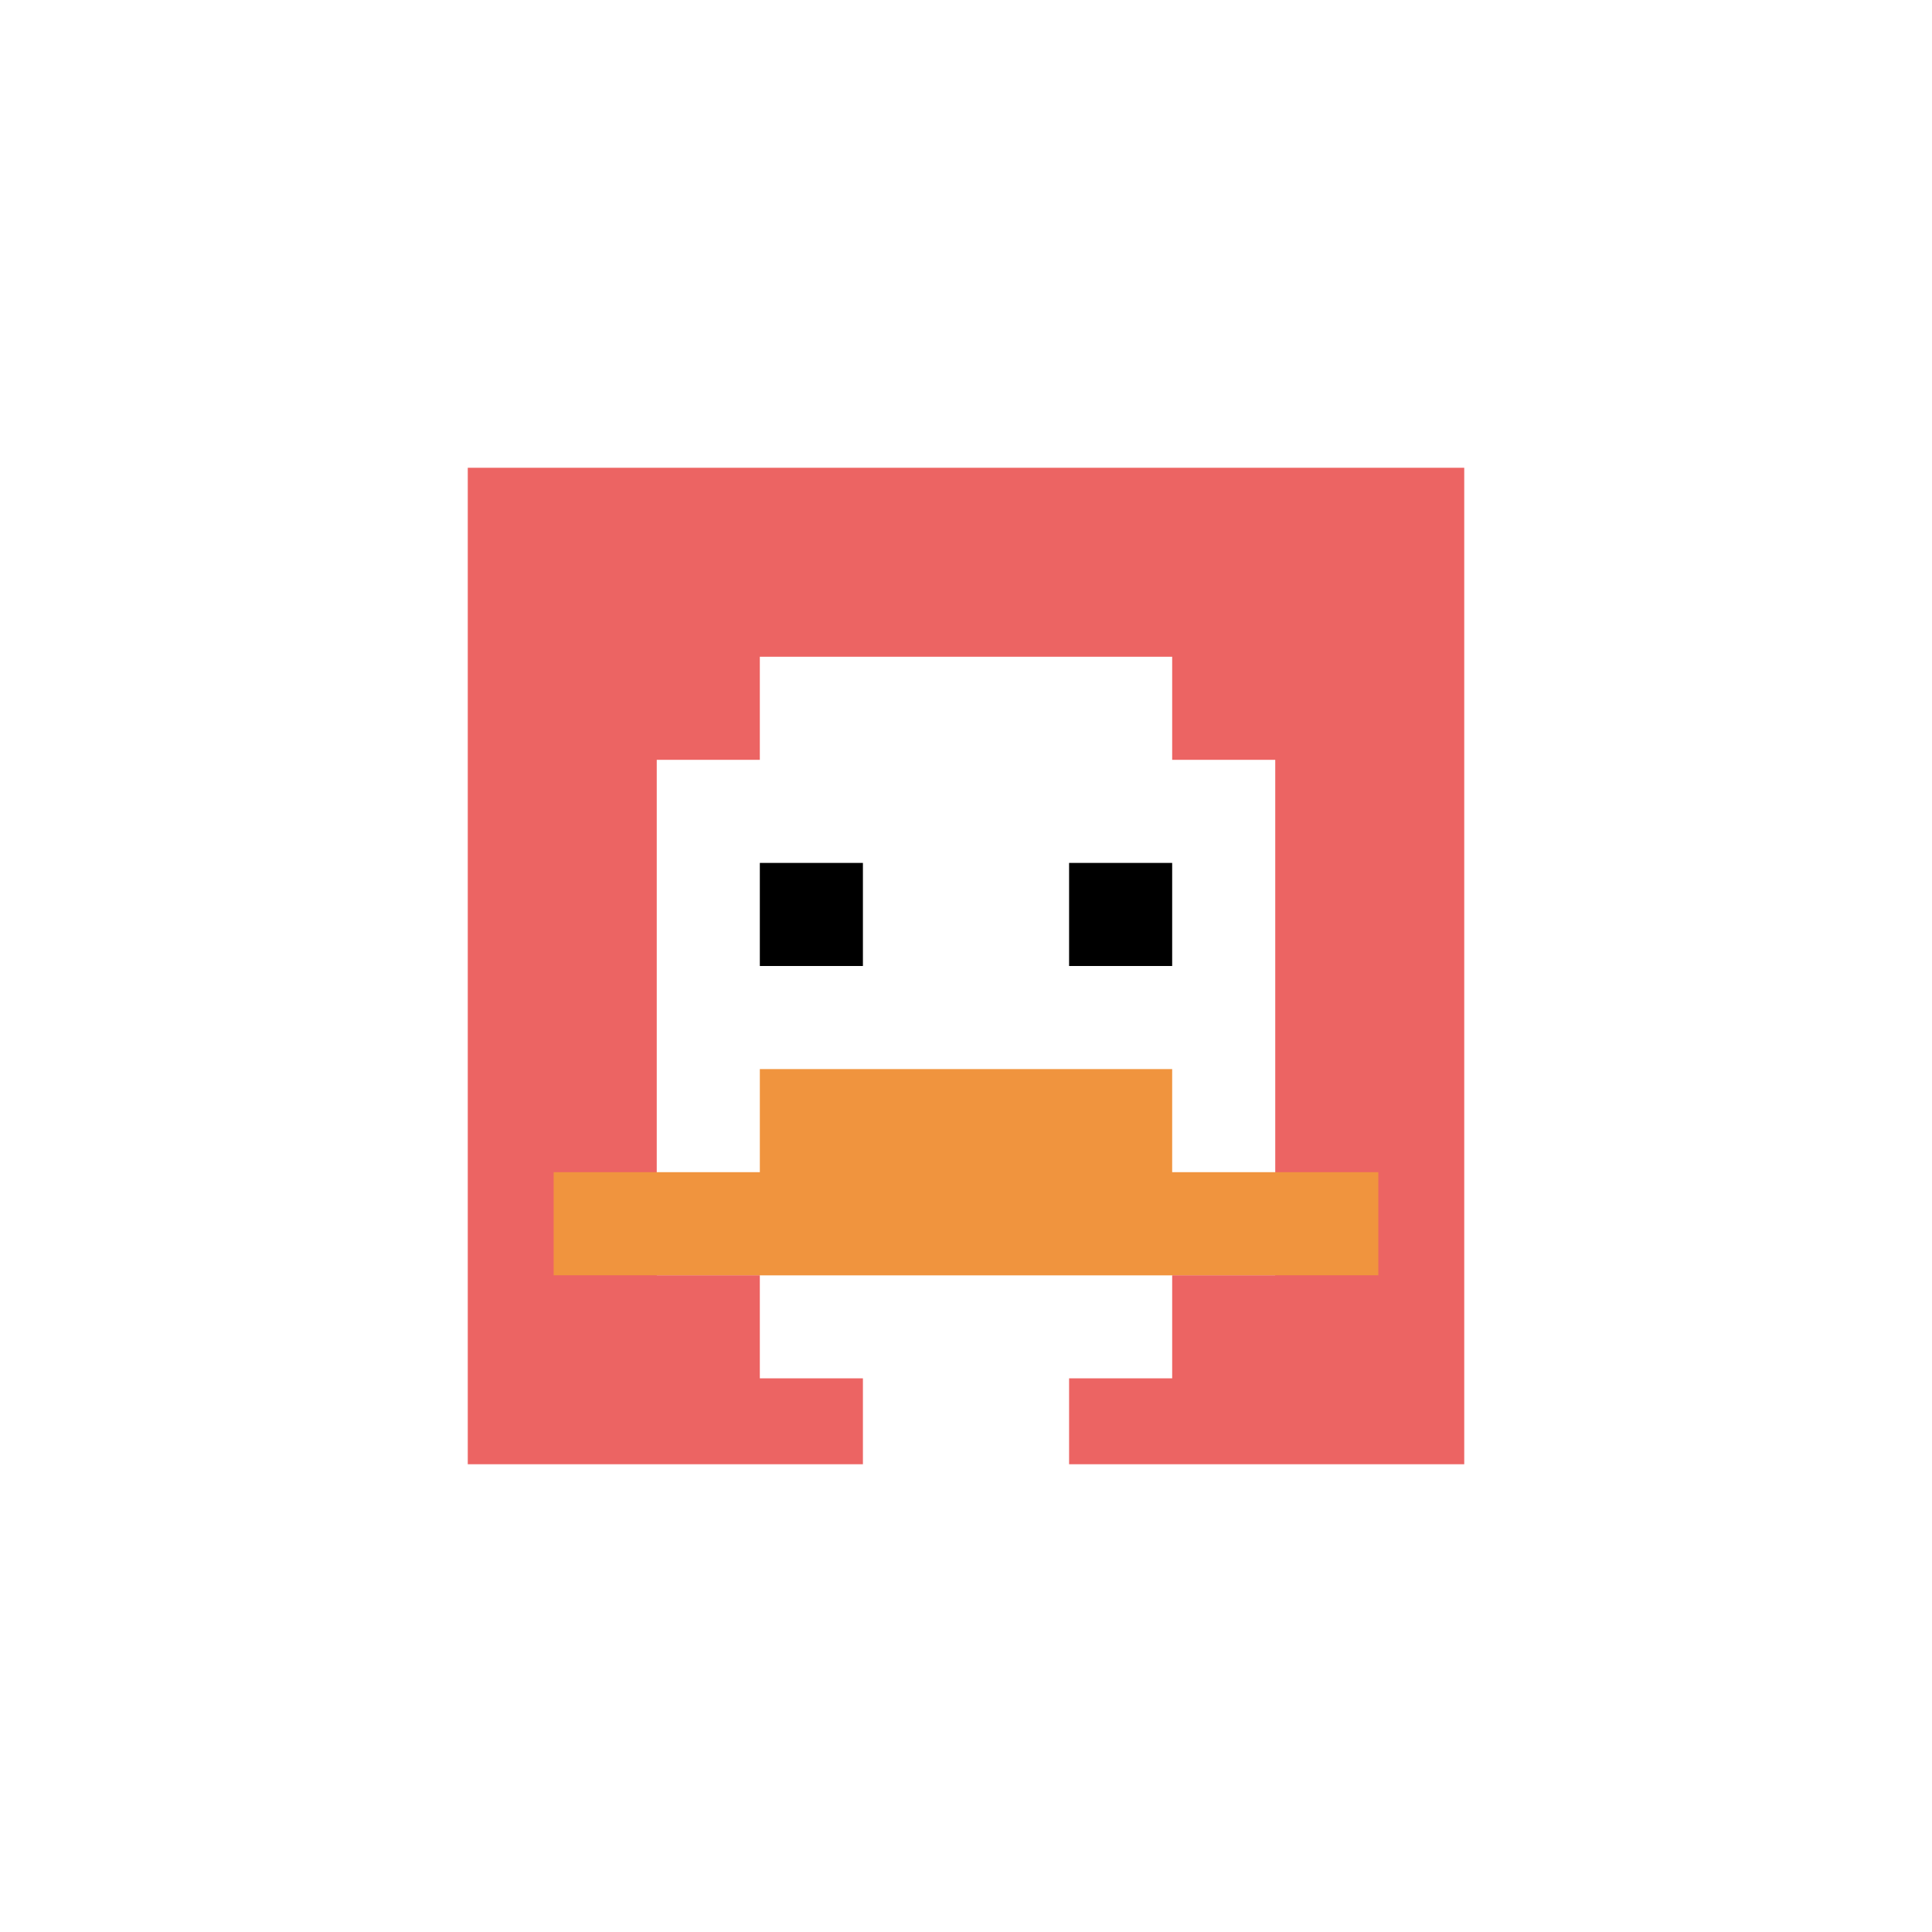
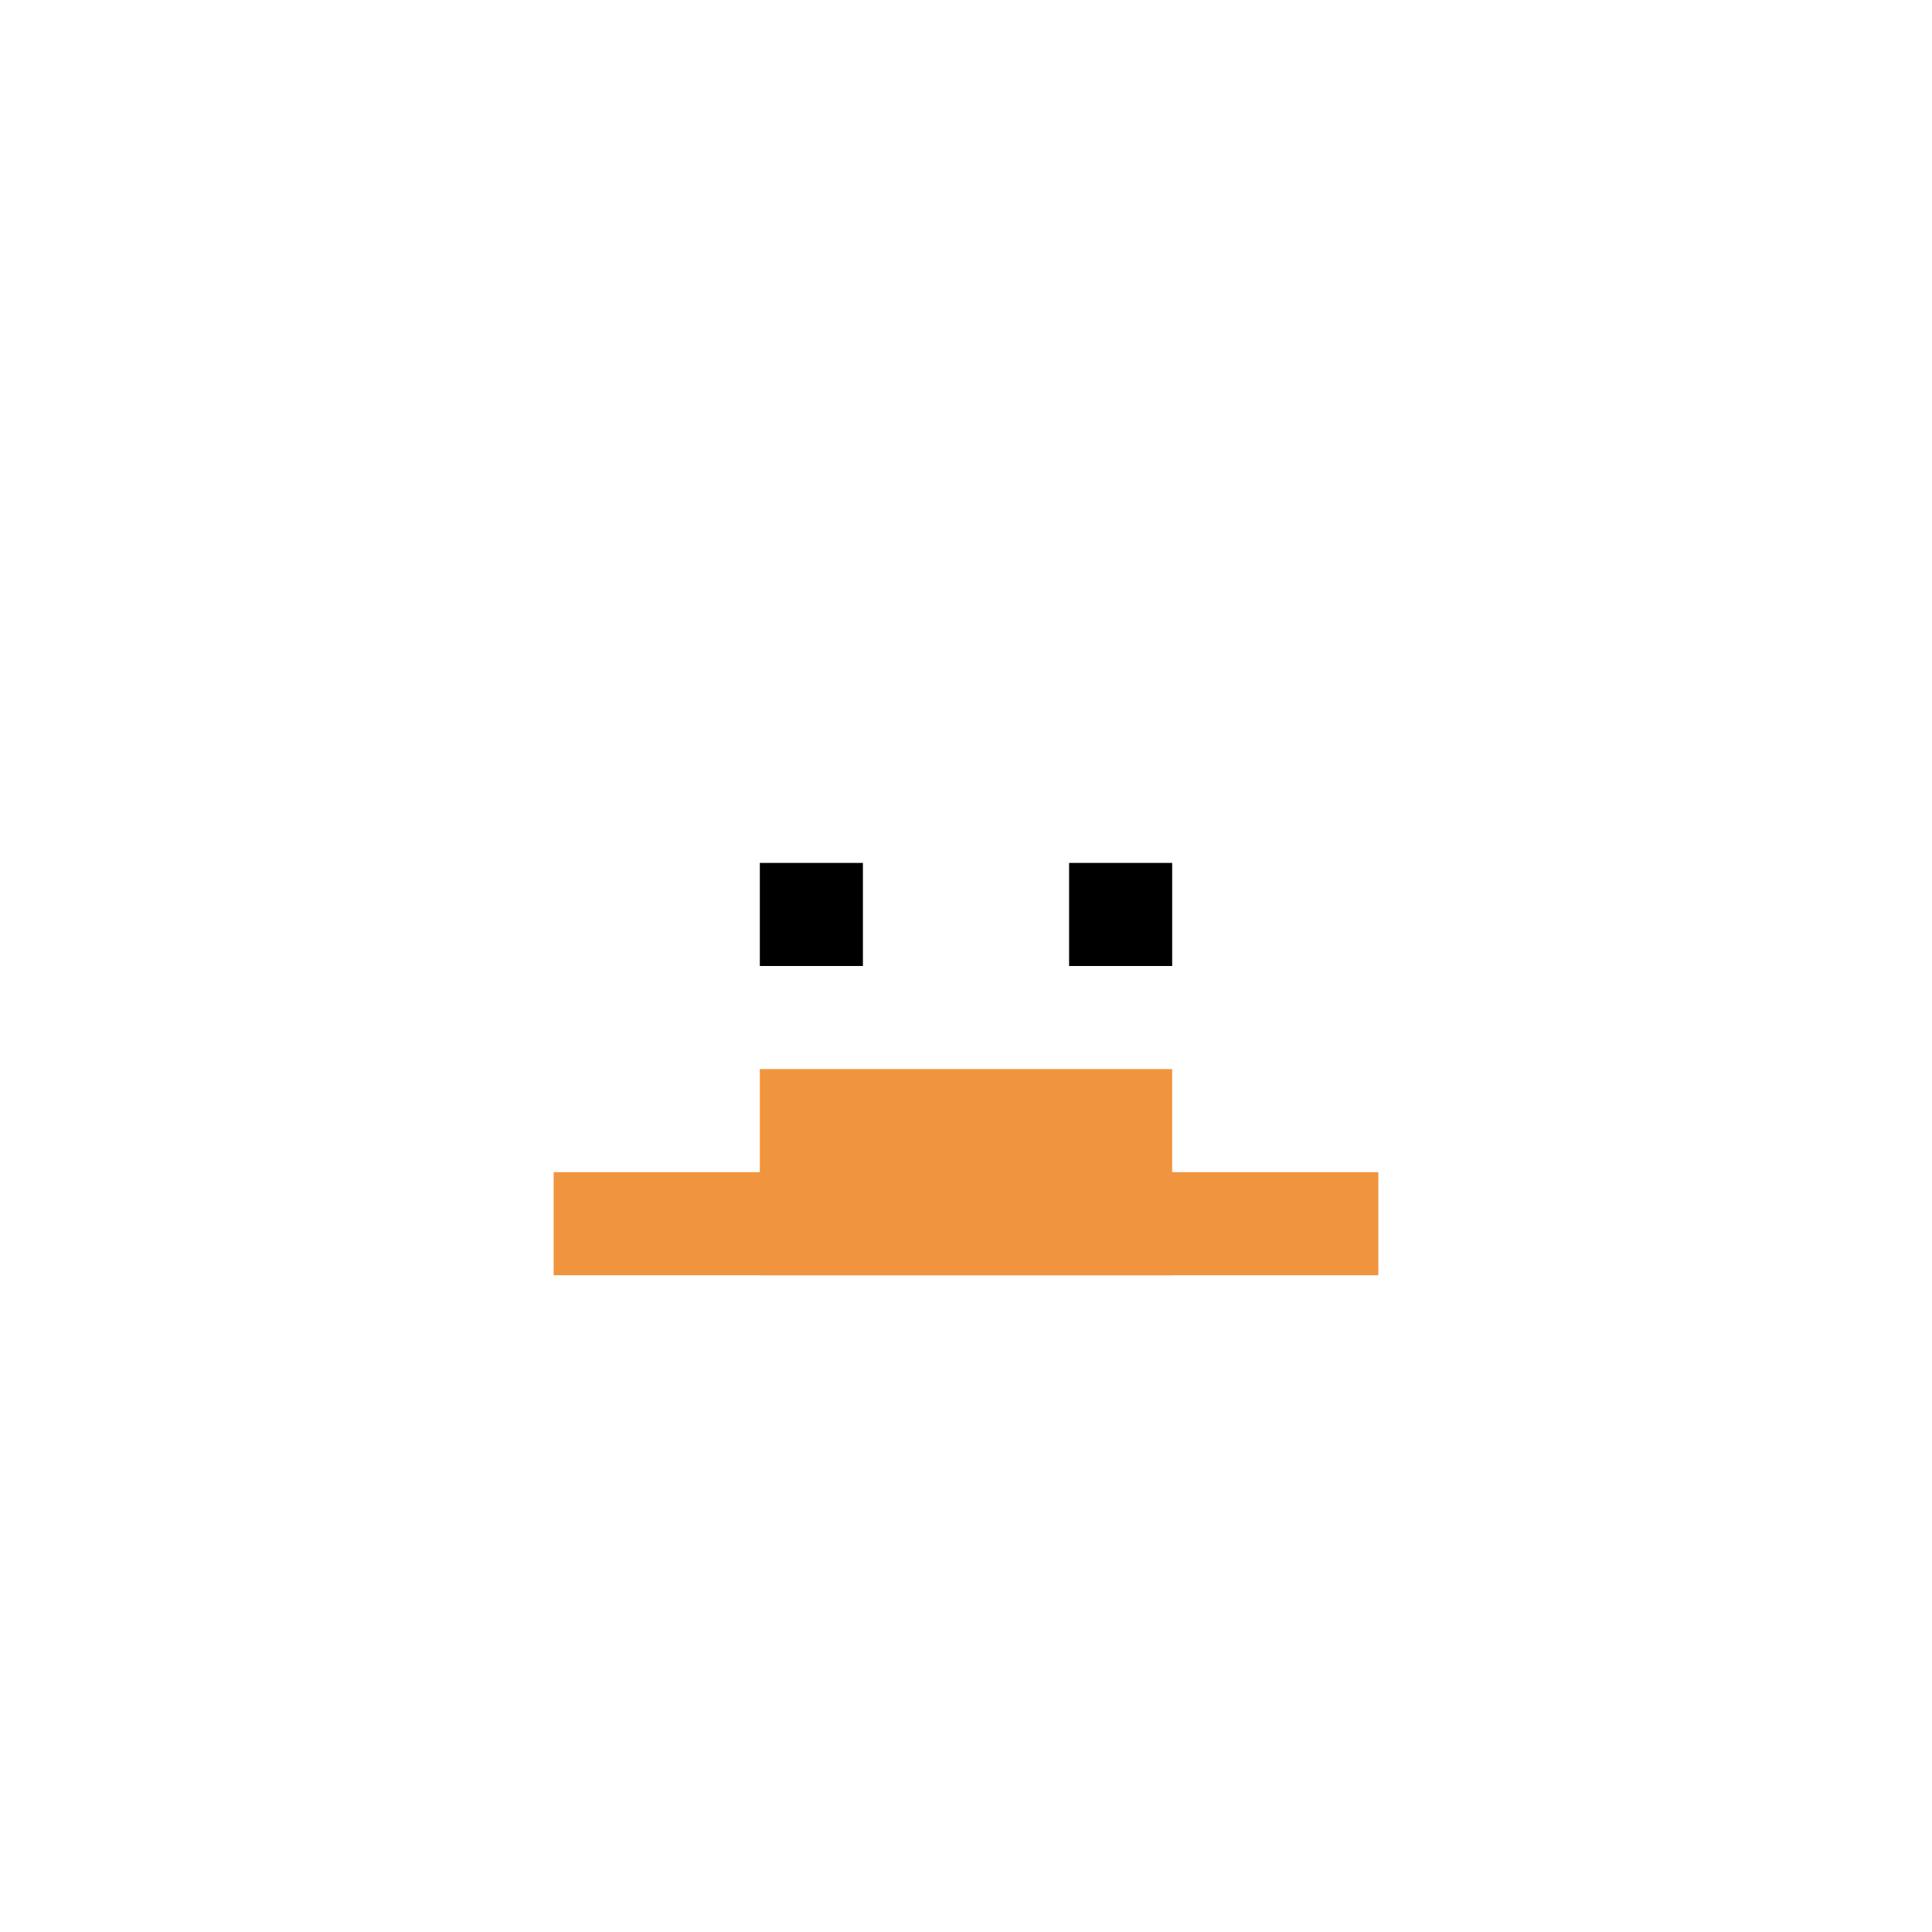
<svg xmlns="http://www.w3.org/2000/svg" version="1.1" width="879" height="879">
  <title>'goose-pfp-391734' by Dmitri Cherniak</title>
  <desc>seed=391734
backgroundColor=#ffffff
padding=20
innerPadding=205
timeout=500
dimension=1
border=true
Save=function(){return n.handleSave()}
frame=41

Rendered at Sun Sep 15 2024 20:09:51 GMT+0800 (中国标准时间)
Generated in &lt;1ms
</desc>
  <defs />
-   <rect width="100%" height="100%" fill="#ffffff" />
  <g>
    <g id="0-0">
-       <rect x="205" y="205" height="469" width="469" fill="#EC6463" />
      <g>
        <rect id="205-205-3-2-4-7" x="345.7" y="298.8" width="187.6" height="328.3" fill="#ffffff" />
        <rect id="205-205-2-3-6-5" x="298.8" y="345.7" width="281.4" height="234.5" fill="#ffffff" />
        <rect id="205-205-4-8-2-2" x="392.6" y="580.2" width="93.8" height="93.8" fill="#ffffff" />
        <rect id="205-205-1-7-8-1" x="251.9" y="533.3" width="375.2" height="46.9" fill="#F0943E" />
        <rect id="205-205-3-6-4-2" x="345.7" y="486.4" width="187.6" height="93.8" fill="#F0943E" />
        <rect id="205-205-3-4-1-1" x="345.7" y="392.6" width="46.9" height="46.9" fill="#000000" />
        <rect id="205-205-6-4-1-1" x="486.4" y="392.6" width="46.9" height="46.9" fill="#000000" />
      </g>
-       <rect x="205" y="205" stroke="white" stroke-width="15.633" height="469" width="469" fill="none" />
    </g>
  </g>
</svg>